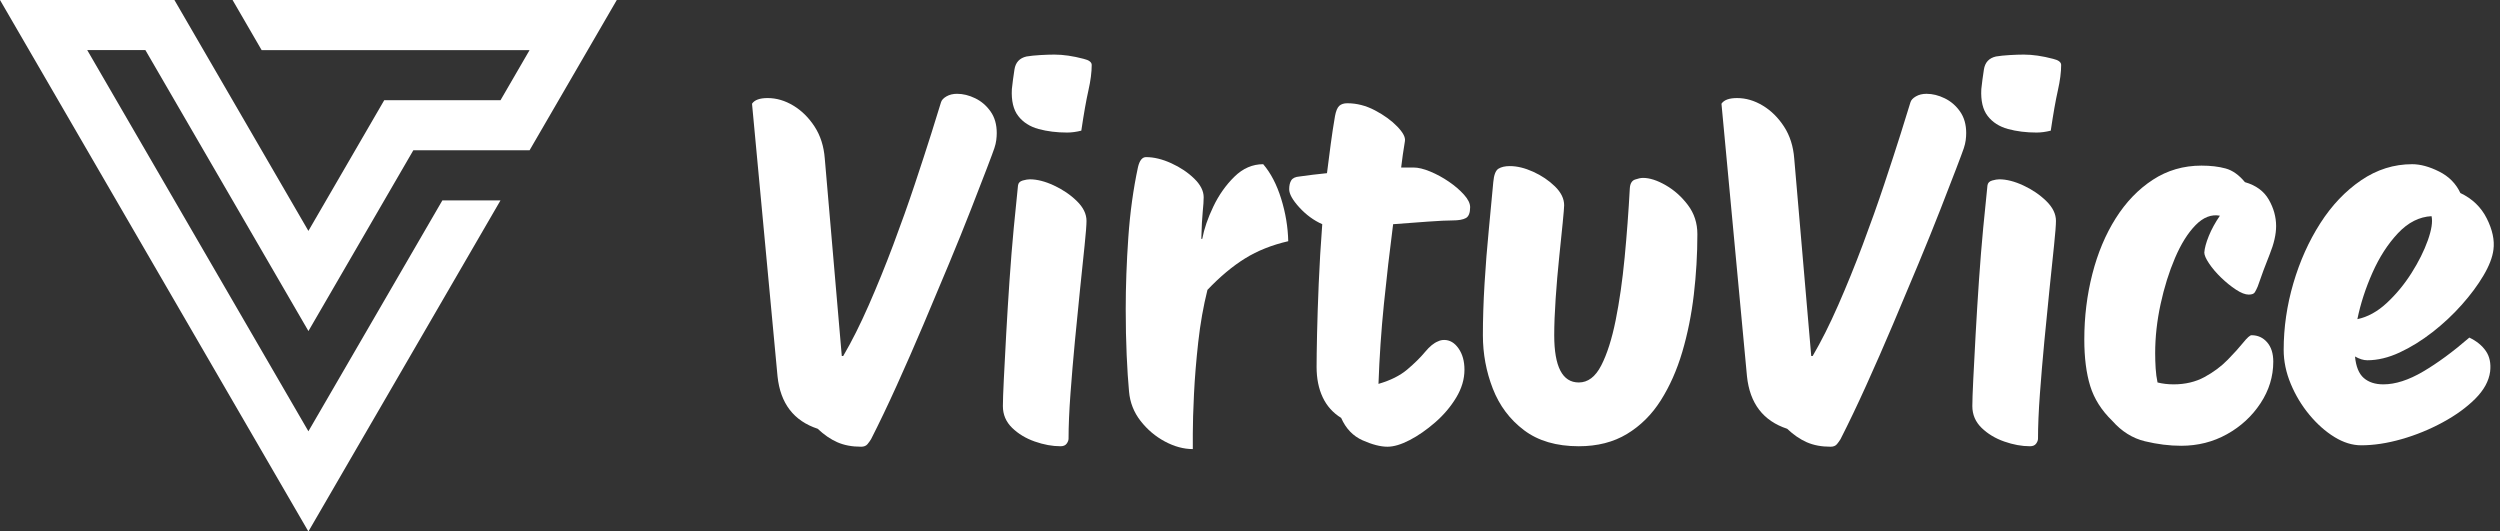
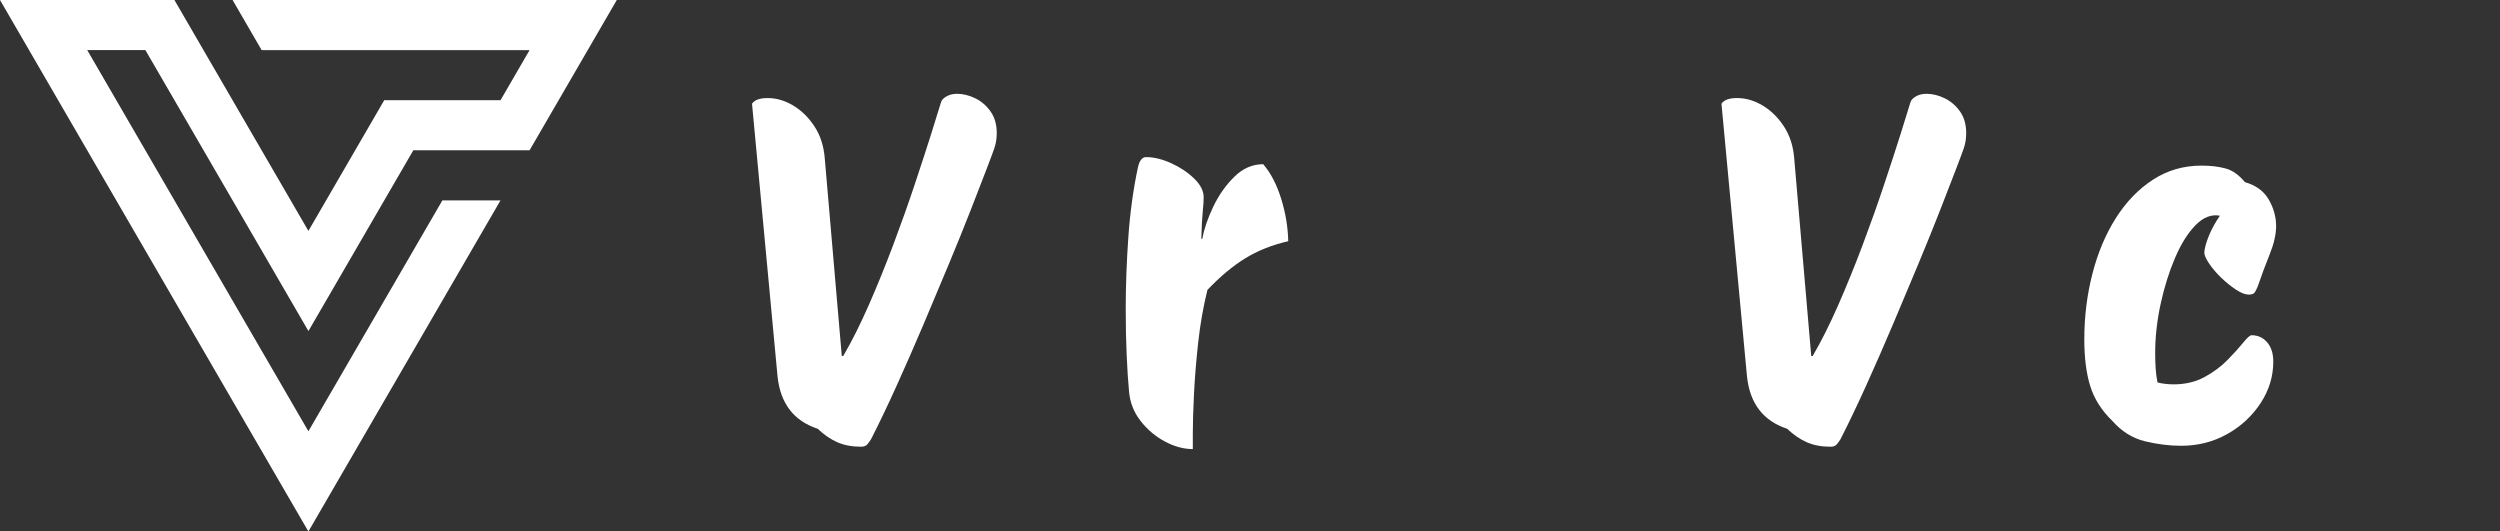
<svg xmlns="http://www.w3.org/2000/svg" width="381px" height="81px" viewBox="0 0 381 81" version="1.1">
  <rect x="0" y="0" width="381" height="81" fill="#333333" stroke="none" />
  <title>Group Copy</title>
  <g id="Page-1" stroke="none" stroke-width="1" fill="none" fill-rule="evenodd">
    <g id="Extra-Large-Copy-8" transform="translate(-1249, -499)" fill="#FFFFFF">
      <g id="Group-Copy" transform="translate(1249, 499)">
        <g id="VirtuVice" transform="translate(114.608, 8.32)" fill-rule="nonzero">
          <path d="M16.632,59.76 C15.24,59.76 14.028,59.532 12.996,59.076 C11.964,58.62 10.968,57.936 10.008,57.024 C6.36,55.824 4.32,53.16 3.888,49.032 L0,7.488 C0.384,6.912 1.176,6.624 2.376,6.624 C3.72,6.624 5.028,7.008 6.3,7.776 C7.572,8.544 8.652,9.612 9.54,10.98 C10.428,12.348 10.944,13.968 11.088,15.84 L13.68,45.936 L13.896,45.936 C15.192,43.728 16.488,41.148 17.784,38.196 C19.08,35.244 20.328,32.172 21.528,28.98 C22.728,25.788 23.82,22.716 24.804,19.764 C25.788,16.812 26.628,14.232 27.324,12.024 C28.02,9.816 28.512,8.232 28.8,7.272 C28.896,6.936 29.172,6.636 29.628,6.372 C30.084,6.108 30.624,5.976 31.248,5.976 C32.16,5.976 33.084,6.204 34.02,6.66 C34.956,7.116 35.736,7.788 36.36,8.676 C36.984,9.564 37.296,10.656 37.296,11.952 C37.296,12.288 37.272,12.648 37.224,13.032 C37.176,13.416 37.08,13.824 36.936,14.256 C36.792,14.688 36.408,15.72 35.784,17.352 C35.16,18.984 34.356,21.06 33.372,23.58 C32.388,26.1 31.272,28.86 30.024,31.86 C28.776,34.86 27.48,37.944 26.136,41.112 C24.792,44.28 23.436,47.376 22.068,50.4 C20.7,53.424 19.392,56.16 18.144,58.608 C18,58.848 17.82,59.1 17.604,59.364 C17.388,59.628 17.064,59.76 16.632,59.76 Z" id="Path" />
-           <path d="M47.016,59.688 C45.768,59.688 44.46,59.448 43.092,58.968 C41.724,58.488 40.572,57.792 39.636,56.88 C38.7,55.968 38.232,54.864 38.232,53.568 C38.232,52.8 38.28,51.432 38.376,49.464 C38.472,47.496 38.592,45.204 38.736,42.588 C38.88,39.972 39.048,37.26 39.24,34.452 C39.432,31.644 39.648,28.968 39.888,26.424 C40.128,23.88 40.344,21.72 40.536,19.944 C40.584,19.56 40.824,19.308 41.256,19.188 C41.688,19.068 42.048,19.008 42.336,19.008 C43.44,19.008 44.664,19.32 46.008,19.944 C47.352,20.568 48.516,21.36 49.5,22.32 C50.484,23.28 50.976,24.288 50.976,25.344 C50.976,25.968 50.88,27.204 50.688,29.052 C50.496,30.9 50.268,33.096 50.004,35.64 C49.74,38.184 49.476,40.848 49.212,43.632 C48.948,46.416 48.72,49.116 48.528,51.732 C48.336,54.348 48.24,56.616 48.24,58.536 C48.24,58.776 48.144,59.028 47.952,59.292 C47.76,59.556 47.448,59.688 47.016,59.688 Z M48.024,11.88 C46.44,11.88 44.988,11.7 43.668,11.34 C42.348,10.98 41.316,10.32 40.572,9.36 C39.828,8.4 39.504,7.032 39.6,5.256 C39.696,4.344 39.828,3.348 39.996,2.268 C40.164,1.188 40.776,0.528 41.832,0.288 C42.408,0.192 43.104,0.12 43.92,0.072 C44.736,0.024 45.456,0 46.08,0 C47.424,0 48.912,0.216 50.544,0.648 C51.36,0.84 51.768,1.152 51.768,1.584 C51.768,2.688 51.6,3.984 51.264,5.472 C50.928,6.96 50.568,9 50.184,11.592 C49.416,11.784 48.696,11.88 48.024,11.88 Z" id="Shape" />
          <path d="M67.176,60.12 C65.784,60.12 64.368,59.736 62.928,58.968 C61.488,58.2 60.252,57.156 59.22,55.836 C58.188,54.516 57.6,53.016 57.456,51.336 C57.312,49.8 57.192,47.952 57.096,45.792 C57,43.632 56.952,41.304 56.952,38.808 C56.952,35.304 57.084,31.656 57.348,27.864 C57.612,24.072 58.104,20.496 58.824,17.136 C59.064,16.128 59.472,15.624 60.048,15.624 C61.248,15.624 62.532,15.936 63.9,16.56 C65.268,17.184 66.432,17.964 67.392,18.9 C68.352,19.836 68.832,20.784 68.832,21.744 C68.832,22.272 68.784,23.004 68.688,23.94 C68.592,24.876 68.52,26.256 68.472,28.08 L68.616,28.08 C68.904,26.544 69.468,24.9 70.308,23.148 C71.148,21.396 72.216,19.884 73.512,18.612 C74.808,17.34 76.272,16.704 77.904,16.704 C79.056,18.048 79.968,19.8 80.64,21.96 C81.312,24.12 81.672,26.28 81.72,28.44 C79.224,29.016 77.028,29.892 75.132,31.068 C73.236,32.244 71.328,33.84 69.408,35.856 C68.784,38.352 68.316,41.004 68.004,43.812 C67.692,46.62 67.476,49.26 67.356,51.732 C67.236,54.204 67.176,56.22 67.176,57.78 C67.176,59.34 67.176,60.12 67.176,60.12 Z" id="Path" />
-           <path d="M96.84,59.76 C95.784,59.76 94.524,59.436 93.06,58.788 C91.596,58.14 90.504,57 89.784,55.368 C88.536,54.6 87.6,53.556 86.976,52.236 C86.352,50.916 86.04,49.368 86.04,47.592 C86.04,46.44 86.064,44.76 86.112,42.552 C86.16,40.344 86.244,37.8 86.364,34.92 C86.484,32.04 86.664,29.016 86.904,25.848 C85.608,25.272 84.444,24.42 83.412,23.292 C82.38,22.164 81.864,21.24 81.864,20.52 C81.864,19.944 81.972,19.488 82.188,19.152 C82.404,18.816 82.824,18.624 83.448,18.576 C84.792,18.384 86.184,18.216 87.624,18.072 C87.816,16.536 88.008,15.048 88.2,13.608 C88.392,12.168 88.608,10.752 88.848,9.36 C88.992,8.592 89.208,8.076 89.496,7.812 C89.784,7.548 90.192,7.416 90.72,7.416 C92.16,7.416 93.564,7.776 94.932,8.496 C96.3,9.216 97.428,10.032 98.316,10.944 C99.204,11.856 99.6,12.6 99.504,13.176 C99.264,14.616 99.072,15.96 98.928,17.208 C99.6,17.208 100.224,17.208 100.8,17.208 C101.52,17.208 102.372,17.412 103.356,17.82 C104.34,18.228 105.288,18.744 106.2,19.368 C107.112,19.992 107.88,20.652 108.504,21.348 C109.128,22.044 109.44,22.68 109.44,23.256 C109.44,24.12 109.224,24.672 108.792,24.912 C108.36,25.152 107.688,25.272 106.776,25.272 C105.96,25.272 104.712,25.332 103.032,25.452 C101.352,25.572 99.576,25.704 97.704,25.848 C97.176,29.928 96.708,33.984 96.3,38.016 C95.892,42.048 95.616,46.104 95.472,50.184 C97.296,49.656 98.76,48.924 99.864,47.988 C100.968,47.052 101.868,46.164 102.564,45.324 C103.26,44.484 103.92,43.944 104.544,43.704 C104.832,43.56 105.144,43.488 105.48,43.488 C106.344,43.488 107.076,43.92 107.676,44.784 C108.276,45.648 108.576,46.728 108.576,48.024 C108.576,49.464 108.156,50.88 107.316,52.272 C106.476,53.664 105.408,54.924 104.112,56.052 C102.816,57.18 101.52,58.08 100.224,58.752 C98.928,59.424 97.8,59.76 96.84,59.76 Z" id="Path" />
-           <path d="M126,59.688 C122.592,59.688 119.808,58.872 117.648,57.24 C115.488,55.608 113.904,53.496 112.896,50.904 C111.888,48.312 111.384,45.6 111.384,42.768 C111.384,40.32 111.468,37.704 111.636,34.92 C111.804,32.136 112.02,29.4 112.284,26.712 C112.548,24.024 112.776,21.6 112.968,19.44 C113.064,18.336 113.328,17.652 113.76,17.388 C114.192,17.124 114.768,16.992 115.488,16.992 C116.592,16.992 117.78,17.28 119.052,17.856 C120.324,18.432 121.428,19.176 122.364,20.088 C123.3,21 123.768,21.96 123.768,22.968 C123.768,23.256 123.696,24.132 123.552,25.596 C123.408,27.06 123.228,28.824 123.012,30.888 C122.796,32.952 122.616,35.052 122.472,37.188 C122.328,39.324 122.256,41.184 122.256,42.768 C122.256,47.568 123.504,49.968 126,49.968 C127.392,49.968 128.532,49.104 129.42,47.376 C130.308,45.648 131.04,43.356 131.616,40.5 C132.192,37.644 132.648,34.464 132.984,30.96 C133.32,27.456 133.584,23.928 133.776,20.376 C133.824,19.656 134.088,19.212 134.568,19.044 C135.048,18.876 135.456,18.792 135.792,18.792 C136.8,18.792 137.952,19.164 139.248,19.908 C140.544,20.652 141.672,21.66 142.632,22.932 C143.592,24.204 144.072,25.68 144.072,27.36 C144.072,30.432 143.892,33.504 143.532,36.576 C143.172,39.648 142.584,42.564 141.768,45.324 C140.952,48.084 139.86,50.544 138.492,52.704 C137.124,54.864 135.408,56.568 133.344,57.816 C131.28,59.064 128.832,59.688 126,59.688 Z" id="Path" />
          <path d="M164.376,59.76 C162.984,59.76 161.772,59.532 160.74,59.076 C159.708,58.62 158.712,57.936 157.752,57.024 C154.104,55.824 152.064,53.16 151.632,49.032 L147.744,7.488 C148.128,6.912 148.92,6.624 150.12,6.624 C151.464,6.624 152.772,7.008 154.044,7.776 C155.316,8.544 156.396,9.612 157.284,10.98 C158.172,12.348 158.688,13.968 158.832,15.84 L161.424,45.936 L161.64,45.936 C162.936,43.728 164.232,41.148 165.528,38.196 C166.824,35.244 168.072,32.172 169.272,28.98 C170.472,25.788 171.564,22.716 172.548,19.764 C173.532,16.812 174.372,14.232 175.068,12.024 C175.764,9.816 176.256,8.232 176.544,7.272 C176.64,6.936 176.916,6.636 177.372,6.372 C177.828,6.108 178.368,5.976 178.992,5.976 C179.904,5.976 180.828,6.204 181.764,6.66 C182.7,7.116 183.48,7.788 184.104,8.676 C184.728,9.564 185.04,10.656 185.04,11.952 C185.04,12.288 185.016,12.648 184.968,13.032 C184.92,13.416 184.824,13.824 184.68,14.256 C184.536,14.688 184.152,15.72 183.528,17.352 C182.904,18.984 182.1,21.06 181.116,23.58 C180.132,26.1 179.016,28.86 177.768,31.86 C176.52,34.86 175.224,37.944 173.88,41.112 C172.536,44.28 171.18,47.376 169.812,50.4 C168.444,53.424 167.136,56.16 165.888,58.608 C165.744,58.848 165.564,59.1 165.348,59.364 C165.132,59.628 164.808,59.76 164.376,59.76 Z" id="Path" />
-           <path d="M194.76,59.688 C193.512,59.688 192.204,59.448 190.836,58.968 C189.468,58.488 188.316,57.792 187.38,56.88 C186.444,55.968 185.976,54.864 185.976,53.568 C185.976,52.8 186.024,51.432 186.12,49.464 C186.216,47.496 186.336,45.204 186.48,42.588 C186.624,39.972 186.792,37.26 186.984,34.452 C187.176,31.644 187.392,28.968 187.632,26.424 C187.872,23.88 188.088,21.72 188.28,19.944 C188.328,19.56 188.568,19.308 189,19.188 C189.432,19.068 189.792,19.008 190.08,19.008 C191.184,19.008 192.408,19.32 193.752,19.944 C195.096,20.568 196.26,21.36 197.244,22.32 C198.228,23.28 198.72,24.288 198.72,25.344 C198.72,25.968 198.624,27.204 198.432,29.052 C198.24,30.9 198.012,33.096 197.748,35.64 C197.484,38.184 197.22,40.848 196.956,43.632 C196.692,46.416 196.464,49.116 196.272,51.732 C196.08,54.348 195.984,56.616 195.984,58.536 C195.984,58.776 195.888,59.028 195.696,59.292 C195.504,59.556 195.192,59.688 194.76,59.688 Z M195.768,11.88 C194.184,11.88 192.732,11.7 191.412,11.34 C190.092,10.98 189.06,10.32 188.316,9.36 C187.572,8.4 187.248,7.032 187.344,5.256 C187.44,4.344 187.572,3.348 187.74,2.268 C187.908,1.188 188.52,0.528 189.576,0.288 C190.152,0.192 190.848,0.12 191.664,0.072 C192.48,0.024 193.2,0 193.824,0 C195.168,0 196.656,0.216 198.288,0.648 C199.104,0.84 199.512,1.152 199.512,1.584 C199.512,2.688 199.344,3.984 199.008,5.472 C198.672,6.96 198.312,9 197.928,11.592 C197.16,11.784 196.44,11.88 195.768,11.88 Z" id="Shape" />
          <path d="M217.8,59.616 C216.024,59.616 214.188,59.388 212.292,58.932 C210.396,58.476 208.728,57.432 207.288,55.8 C205.656,54.216 204.54,52.452 203.94,50.508 C203.34,48.564 203.04,46.2 203.04,43.416 C203.04,39.96 203.448,36.636 204.264,33.444 C205.08,30.252 206.268,27.42 207.828,24.948 C209.388,22.476 211.272,20.52 213.48,19.08 C215.688,17.64 218.16,16.92 220.896,16.92 C222.288,16.92 223.512,17.064 224.568,17.352 C225.624,17.64 226.608,18.336 227.52,19.44 C229.2,19.92 230.412,20.808 231.156,22.104 C231.9,23.4 232.272,24.744 232.272,26.136 C232.272,27.384 231.948,28.812 231.3,30.42 C230.652,32.028 230.04,33.672 229.464,35.352 C229.32,35.688 229.176,35.976 229.032,36.216 C228.888,36.456 228.576,36.576 228.096,36.576 C227.568,36.576 226.92,36.324 226.152,35.82 C225.384,35.316 224.628,34.704 223.884,33.984 C223.14,33.264 222.528,32.544 222.048,31.824 C221.568,31.104 221.328,30.552 221.328,30.168 C221.376,29.496 221.604,28.656 222.012,27.648 C222.42,26.64 222.984,25.608 223.704,24.552 C222.408,24.312 221.172,24.792 219.996,25.992 C218.82,27.192 217.776,28.86 216.864,30.996 C215.952,33.132 215.22,35.472 214.668,38.016 C214.116,40.56 213.84,43.056 213.84,45.504 C213.84,46.272 213.864,47.04 213.912,47.808 C213.96,48.576 214.056,49.296 214.2,49.968 C214.968,50.16 215.784,50.256 216.648,50.256 C218.424,50.256 219.996,49.884 221.364,49.14 C222.732,48.396 223.908,47.52 224.892,46.512 C225.876,45.504 226.668,44.628 227.268,43.884 C227.868,43.14 228.288,42.768 228.528,42.768 C229.488,42.768 230.28,43.128 230.904,43.848 C231.528,44.568 231.84,45.552 231.84,46.8 C231.84,49.056 231.192,51.168 229.896,53.136 C228.6,55.104 226.896,56.676 224.784,57.852 C222.672,59.028 220.344,59.616 217.8,59.616 Z" id="Path" />
-           <path d="M245.232,59.544 C243.888,59.544 242.532,59.124 241.164,58.284 C239.796,57.444 238.524,56.316 237.348,54.9 C236.172,53.484 235.224,51.912 234.504,50.184 C233.784,48.456 233.424,46.728 233.424,45 C233.424,41.592 233.916,38.208 234.9,34.848 C235.884,31.488 237.252,28.44 239.004,25.704 C240.756,22.968 242.832,20.784 245.232,19.152 C247.632,17.52 250.224,16.704 253.008,16.704 C254.256,16.704 255.624,17.076 257.112,17.82 C258.6,18.564 259.68,19.656 260.352,21.096 C262.176,21.96 263.52,23.256 264.384,24.984 C265.248,26.712 265.584,28.296 265.392,29.736 C265.248,30.888 264.744,32.196 263.88,33.66 C263.016,35.124 261.912,36.612 260.568,38.124 C259.224,39.636 257.736,41.028 256.104,42.3 C254.472,43.572 252.804,44.604 251.1,45.396 C249.396,46.188 247.752,46.584 246.168,46.584 C245.592,46.584 244.968,46.392 244.296,46.008 C244.44,47.544 244.884,48.636 245.628,49.284 C246.372,49.932 247.368,50.256 248.616,50.256 C250.44,50.256 252.456,49.608 254.664,48.312 C256.872,47.016 259.224,45.288 261.72,43.128 C262.824,43.656 263.664,44.34 264.24,45.18 C264.816,46.02 265.032,47.064 264.888,48.312 C264.696,49.752 263.94,51.132 262.62,52.452 C261.3,53.772 259.644,54.972 257.652,56.052 C255.66,57.132 253.572,57.984 251.388,58.608 C249.204,59.232 247.152,59.544 245.232,59.544 Z M255.96,24.624 C254.088,24.72 252.384,25.584 250.848,27.216 C249.312,28.848 248.016,30.852 246.96,33.228 C245.904,35.604 245.136,37.968 244.656,40.32 C246.24,39.984 247.74,39.156 249.156,37.836 C250.572,36.516 251.82,35.004 252.9,33.3 C253.98,31.596 254.808,29.94 255.384,28.332 C255.96,26.724 256.152,25.488 255.96,24.624 Z" id="Shape" />
        </g>
        <g id="Asset-1" transform="translate(47, 40.5) rotate(-180) translate(-47, -40.5)">
          <path d="M17.721,50.457 L26.585,50.457 L47,15.272 L80.708,73.369 L71.844,73.369 L46.995,30.548 L31.009,58.098 L13.292,58.098 L-1.51902516e-14,81 L58.557,81 L54.128,73.364 L13.292,73.364 L17.721,65.728 L35.443,65.728 L47,45.81 C53.808,57.54 60.612,69.27 67.42,81 L94,81 L47,0 L17.726,50.457 L17.721,50.457 Z" id="Path" />
        </g>
      </g>
    </g>
  </g>
</svg>